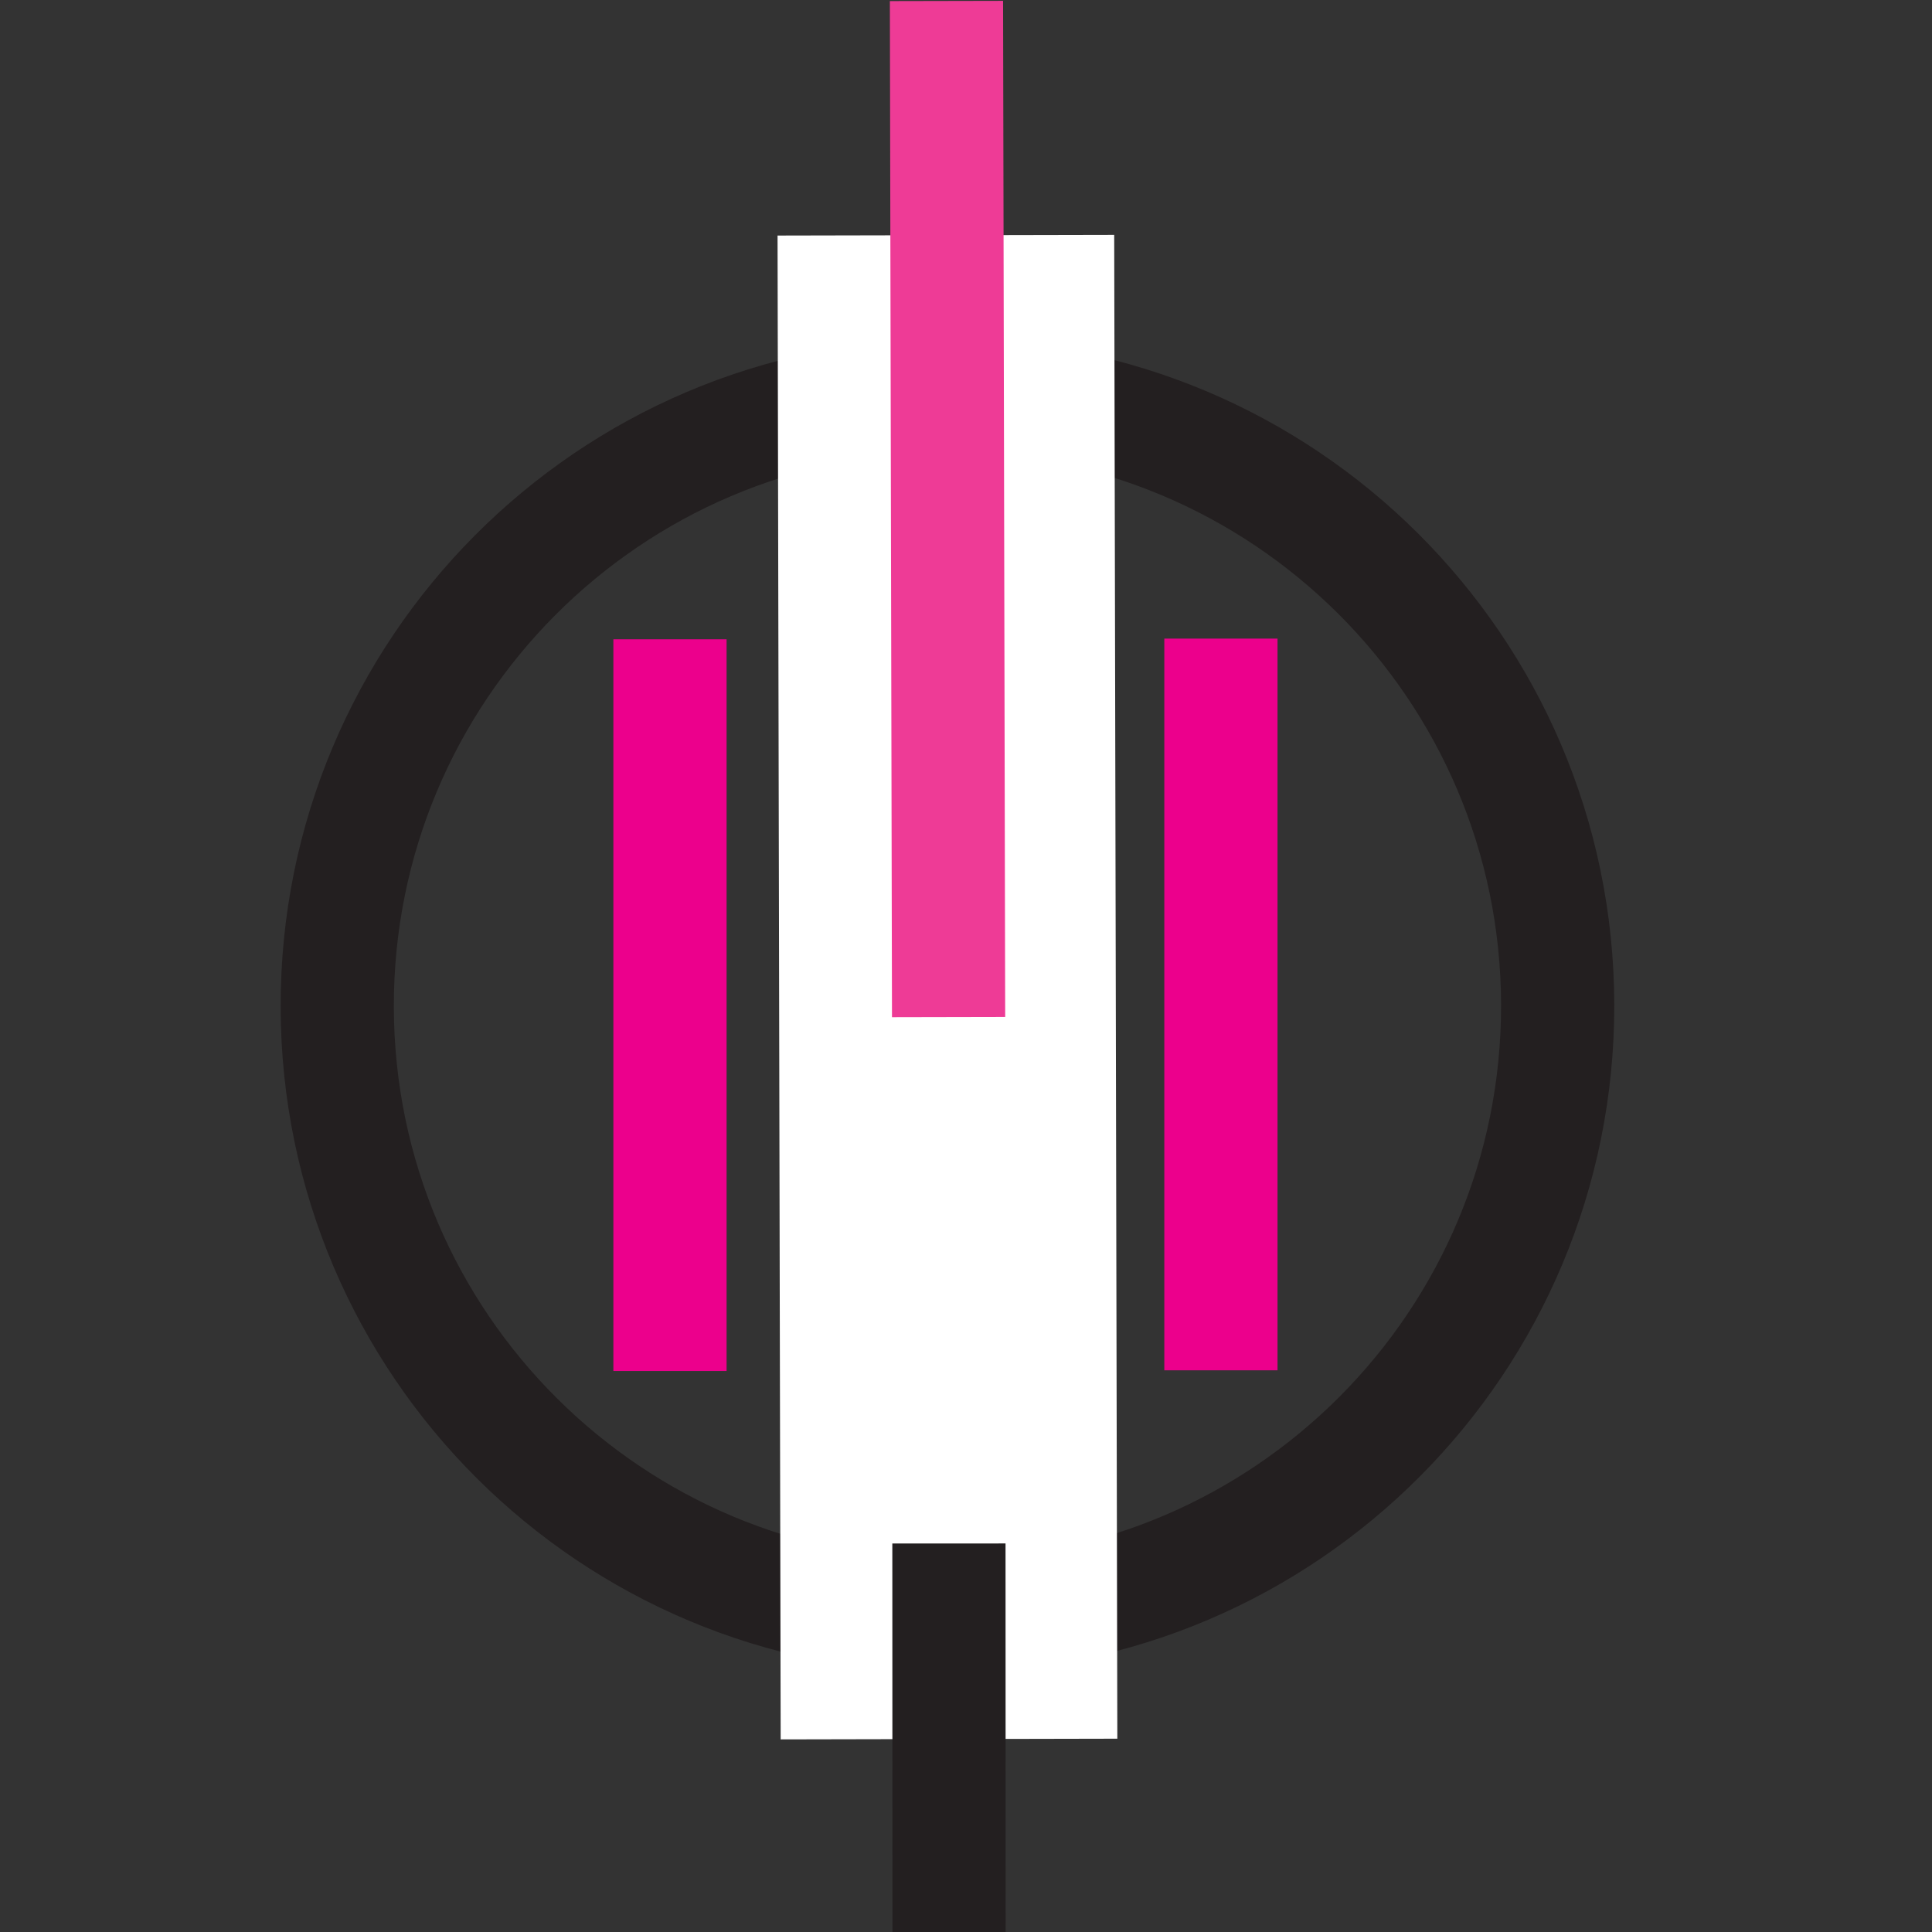
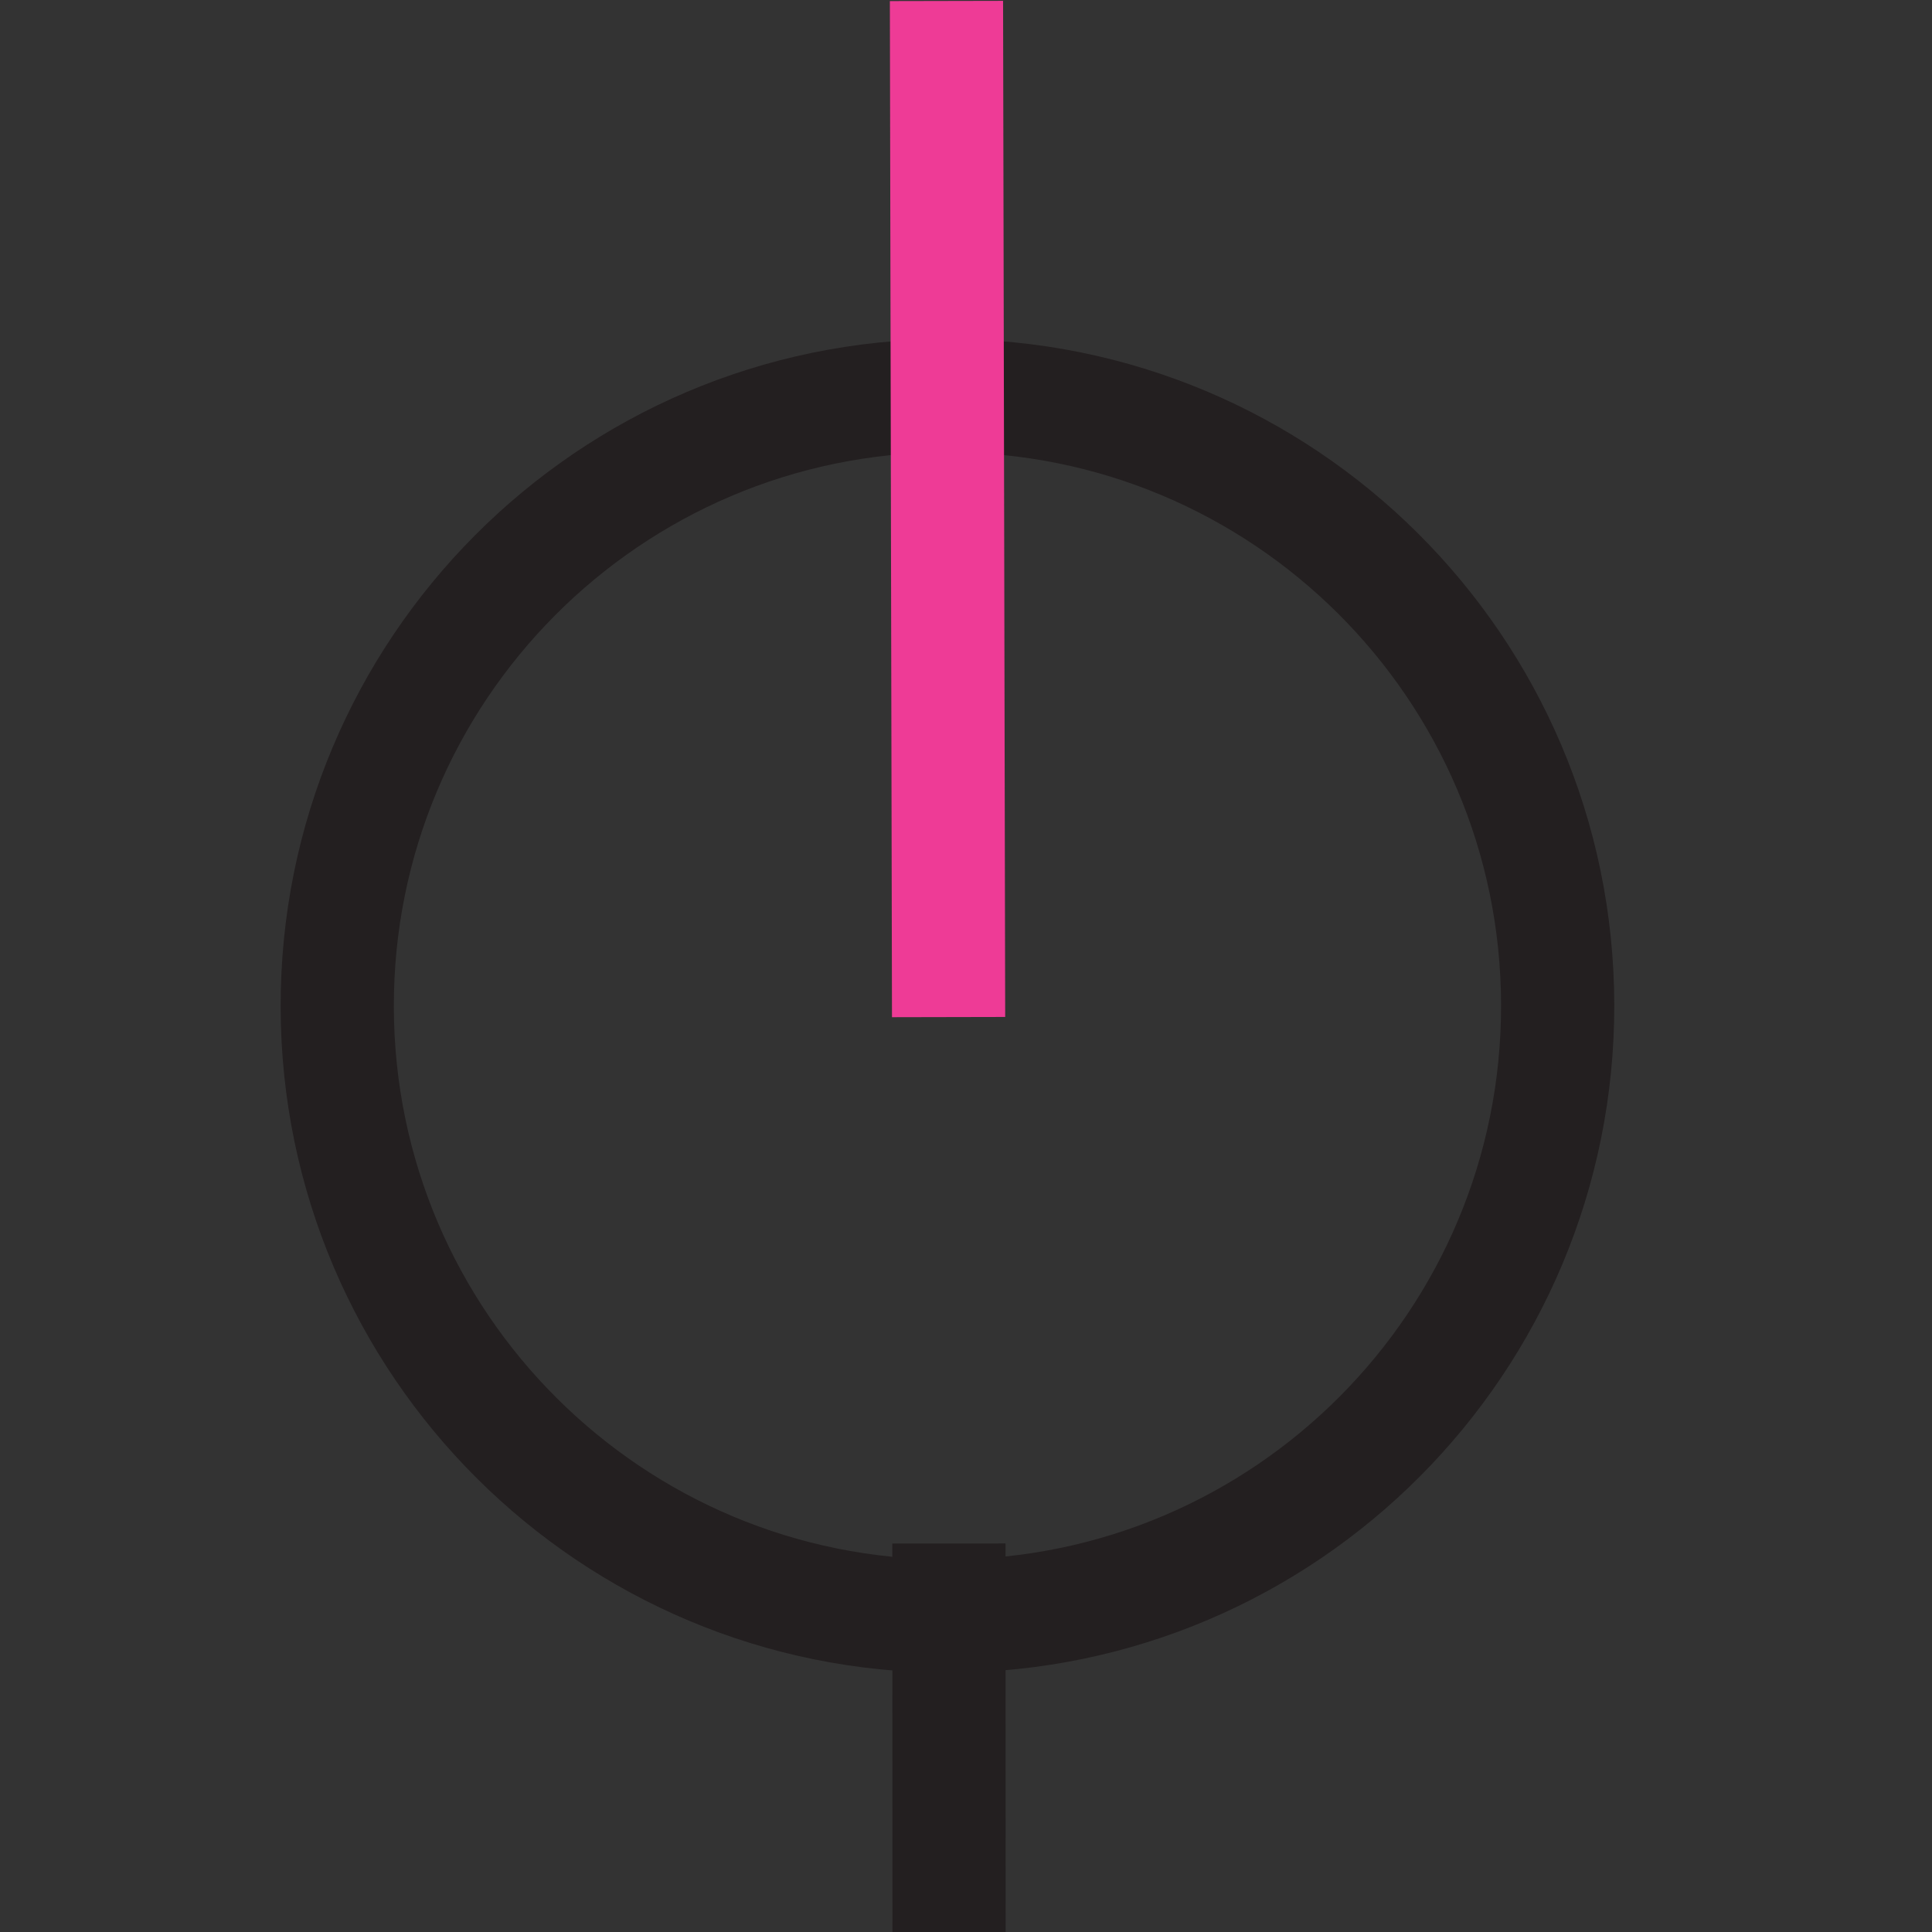
<svg xmlns="http://www.w3.org/2000/svg" viewBox="0 0 1024 1024" fill-rule="evenodd" clip-rule="evenodd" stroke-miterlimit="2">
  <rect x="0" y="0" width="1024" height="1024" fill="#333333" stroke="none" />
  <path d="M825.596 532.46c.37 178.62-144.133 323.73-322.756 324.098-178.628.373-323.726-144.128-324.097-322.753-.374-178.622 144.125-323.726 322.753-324.094 178.62-.371 323.726 144.13 324.1 322.75z" fill="none" stroke="#231f20" stroke-width="60.001" />
-   <path d="M413.774 921.915l178.437-.371-1.66-797.073-178.435.371 1.658 797.073z" fill="#fff" fill-rule="nonzero" />
  <path d="M502.772 539.072L501.648.507" fill="none" stroke="#ee3b96" stroke-width="60.001" />
  <path d="M502.952 818.075l.065 205.923" fill="none" stroke="#231f20" stroke-width="60.001" />
-   <path d="M355.102 338.832v387.821M647.11 338.47v387.82" fill="none" stroke="#ec008c" stroke-width="60.001" />
</svg>